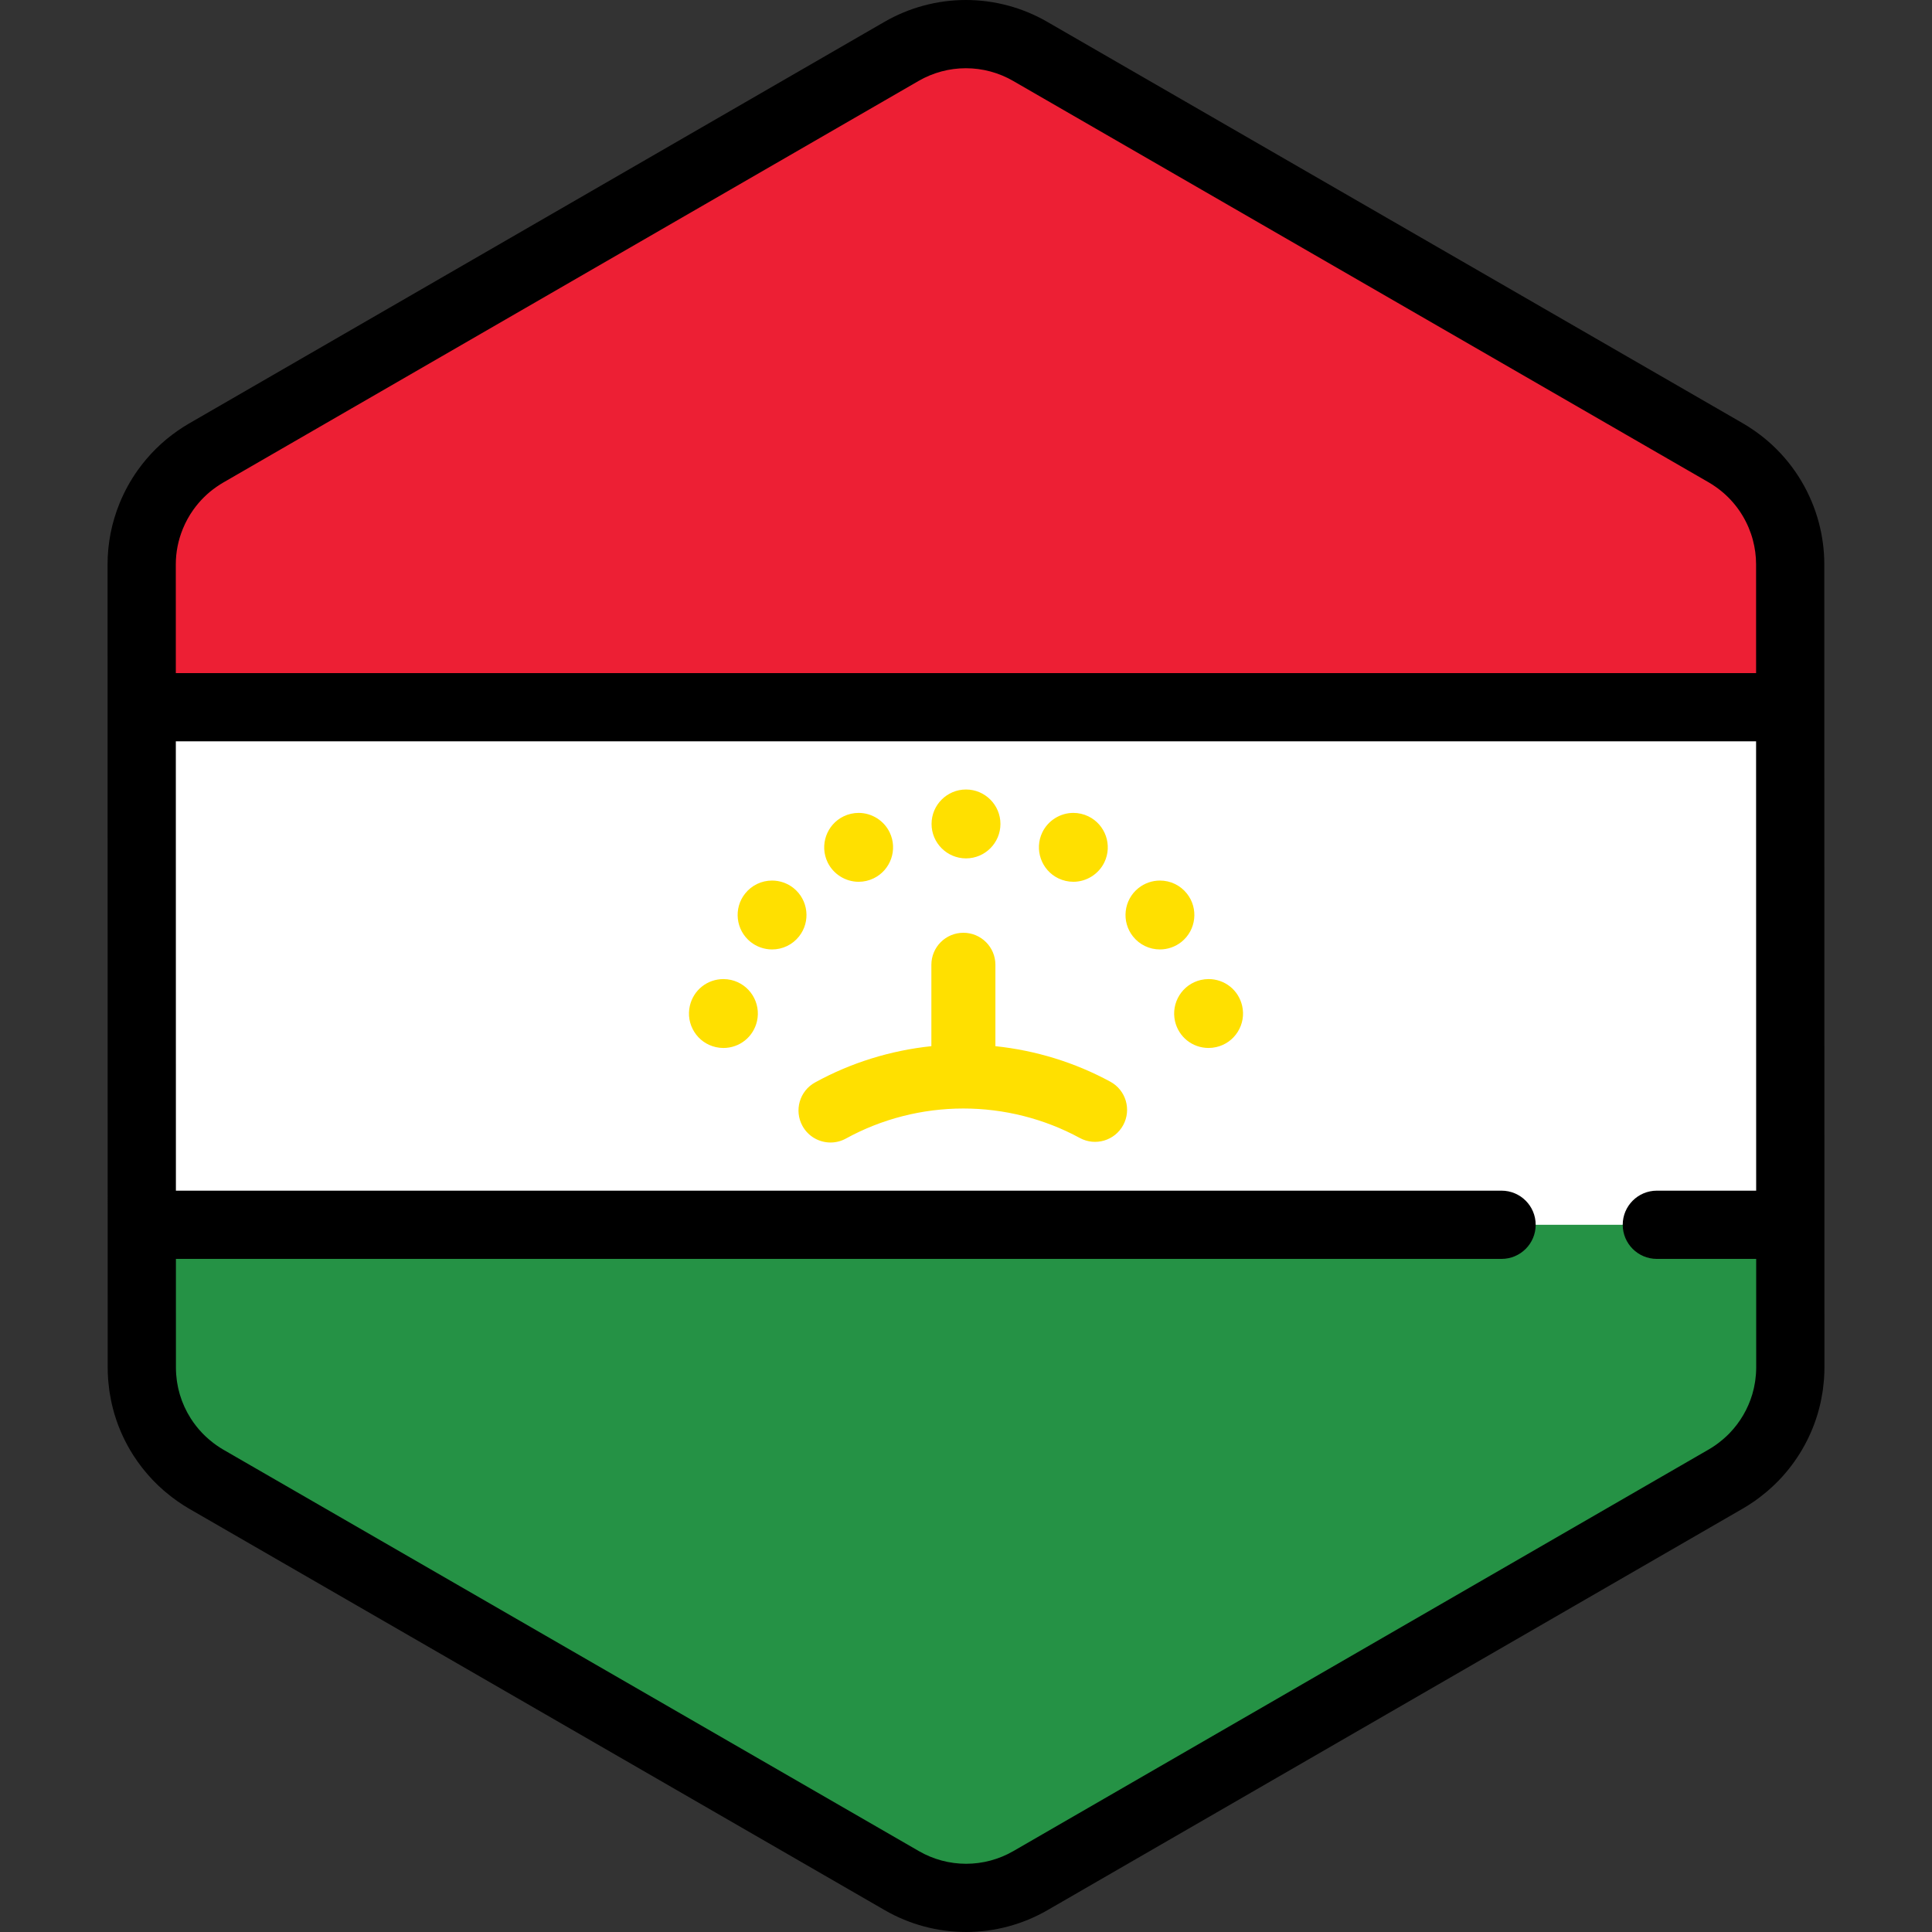
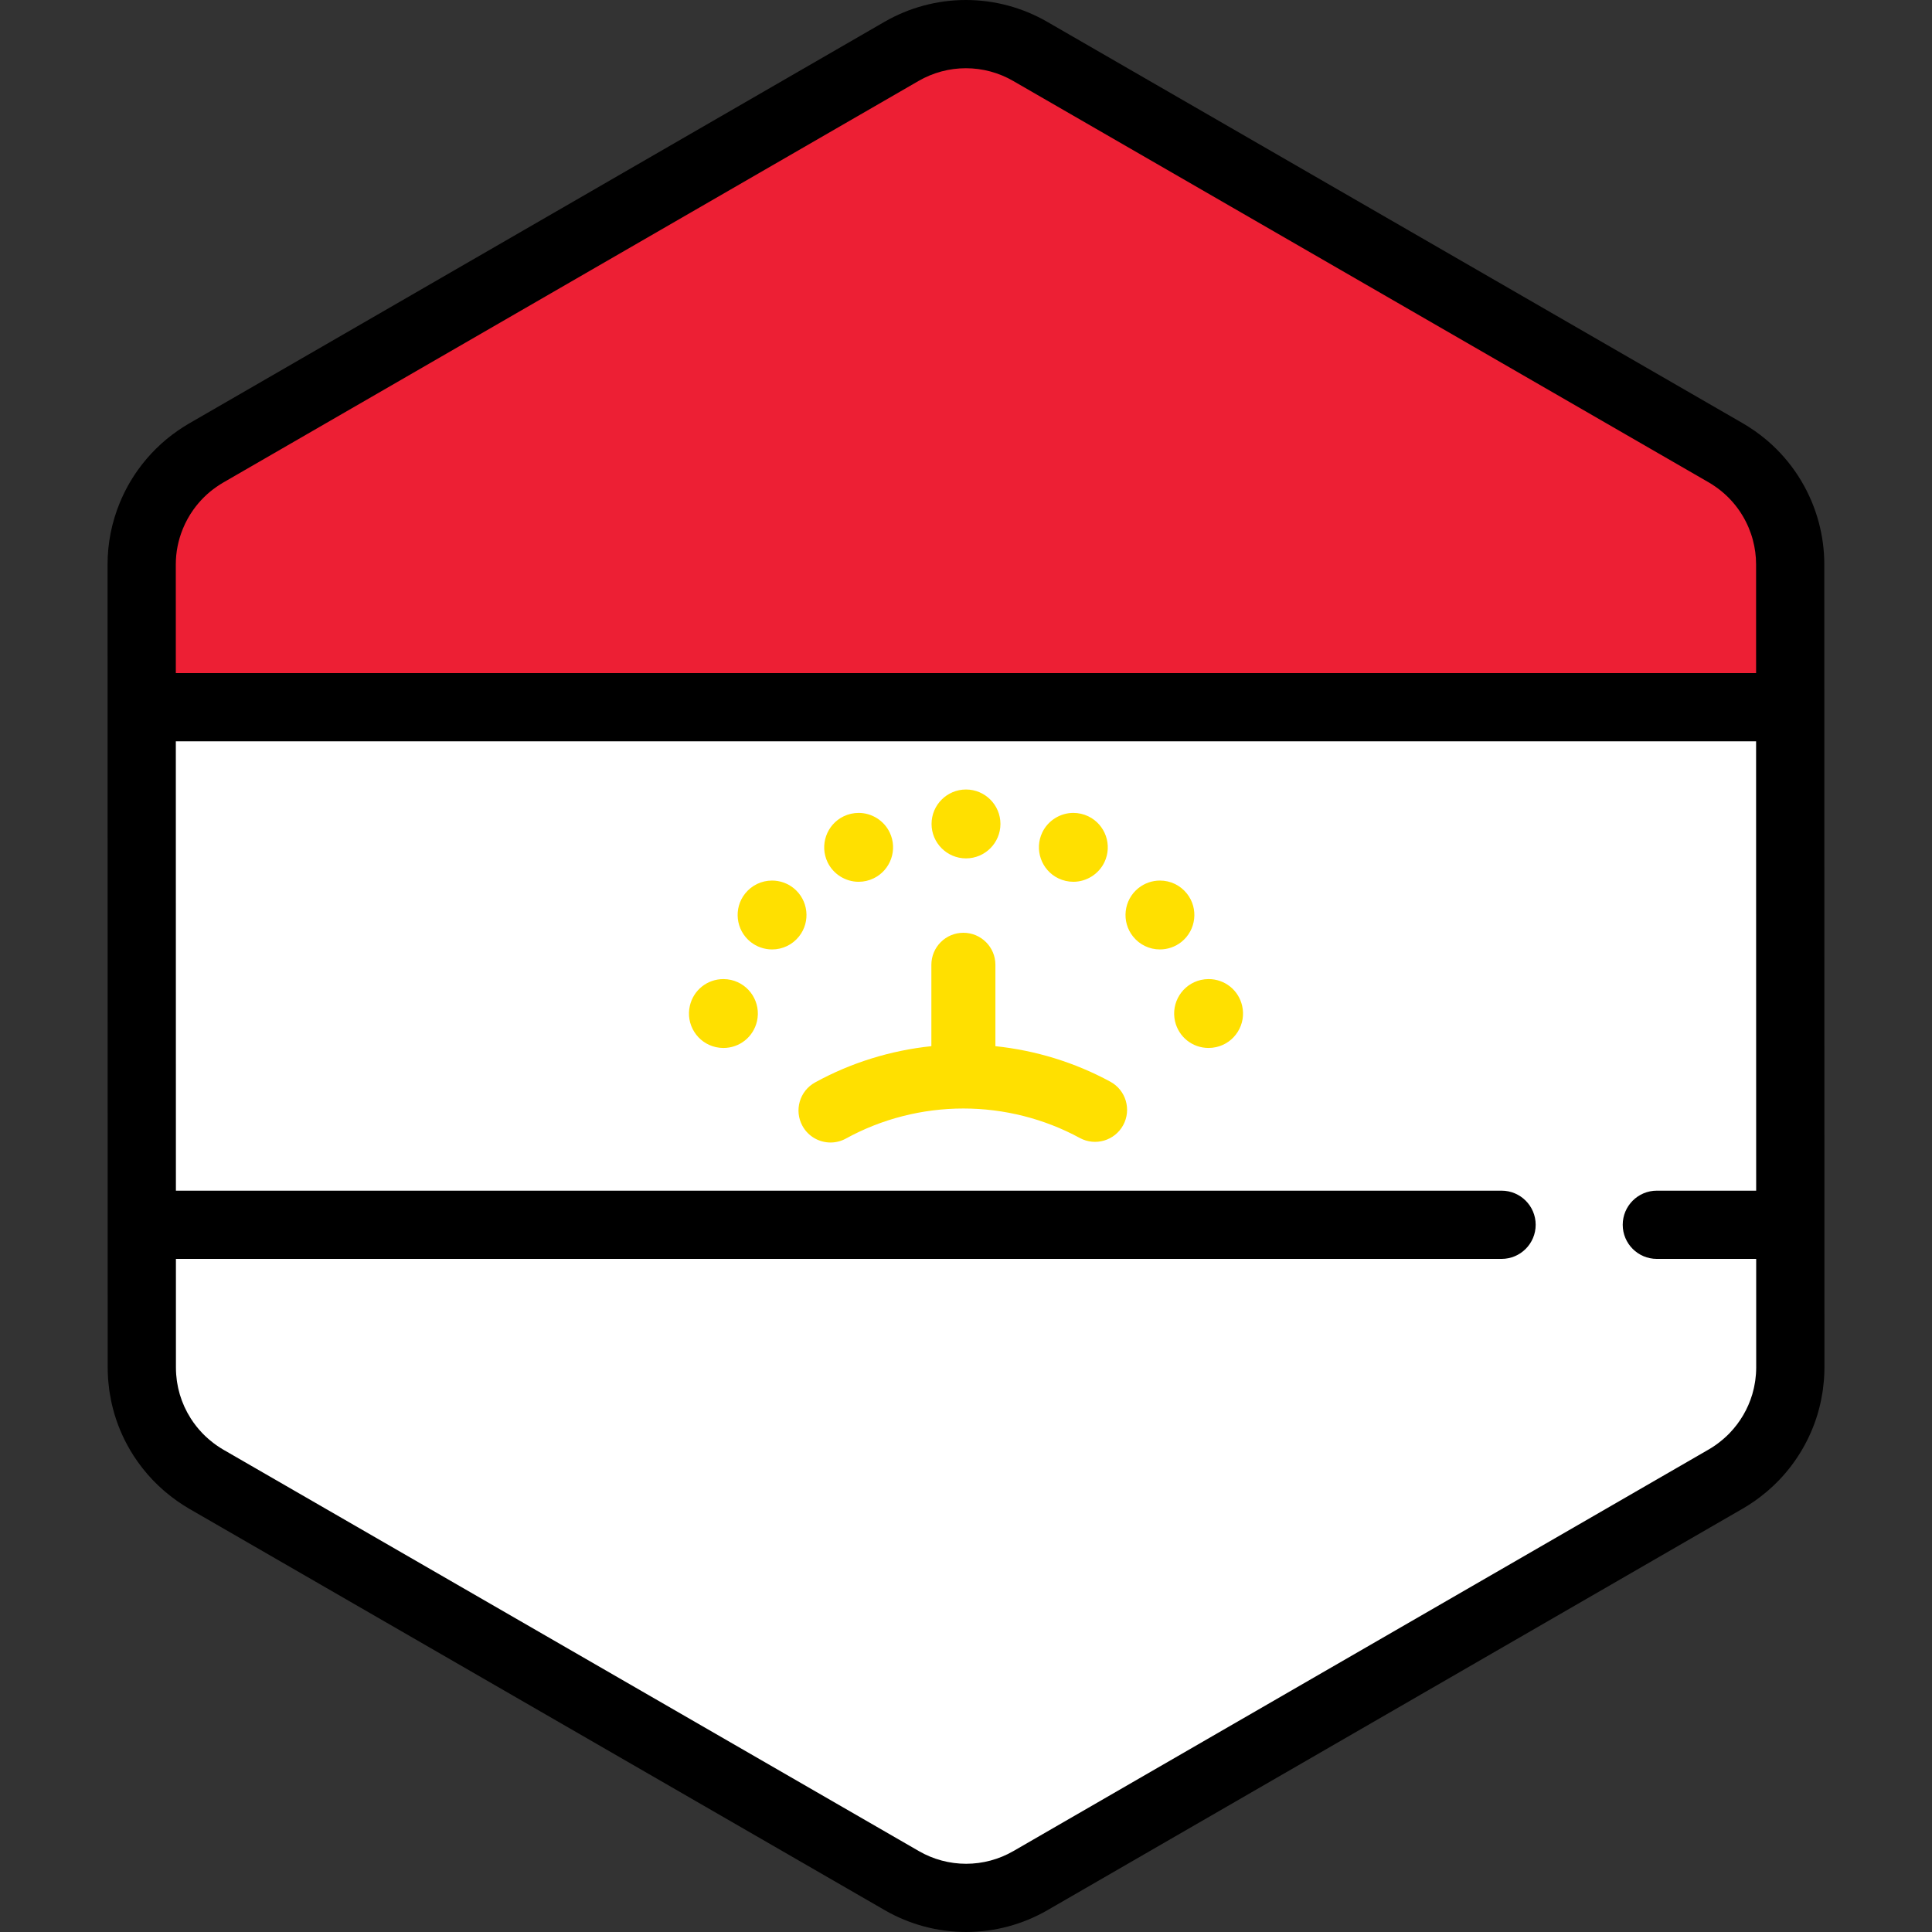
<svg xmlns="http://www.w3.org/2000/svg" height="800px" width="800px" version="1.1" id="Layer_1" viewBox="0 0 511.998 511.998" xml:space="preserve">
  <rect x="0" y="0" width="511.998" height="511.998" fill="#333333" stroke="none" />
  <path style="fill:#FFFFFF;" d="M473.103,371.851c0.176-0.611,0.336-1.228,0.479-1.85c0.046-0.201,0.089-0.401,0.131-0.603  c0.113-0.541,0.213-1.085,0.3-1.634c0.037-0.237,0.076-0.474,0.11-0.711c0.075-0.545,0.131-1.093,0.18-1.643  c0.021-0.225,0.047-0.448,0.063-0.674c0.052-0.767,0.084-1.537,0.084-2.313l0,0l0,0v-0.006l-0.006-40.904v-0.001l-0.005-26.204  v-0.002v-4.213l-0.004-25.574l0,0l-0.008-48.824l-0.005-26.204l-0.006-40.985c0-2.996-0.407-5.93-1.16-8.75  c-0.405-1.517-0.915-2.997-1.521-4.435c-2.477-5.877-6.574-11.016-11.925-14.74c-0.784-0.545-1.584-1.071-2.419-1.554l-22.874-13.2  l-21.414-12.358l-17.239-9.949L329.938,46.47L304.22,31.628l-19.288-11.132l-11.953-6.898c-10.533-6.078-23.509-6.077-34.04,0.006  l-11.872,6.857l-19.288,11.14l-25.717,14.854l0,0l-65.917,38.072l-28.89,16.686l-21.408,12.365l-11.282,6.517  c-0.811,0.469-1.59,0.979-2.353,1.507c-3.272,2.266-6.073,5.068-8.333,8.236c-1.517,2.128-2.781,4.423-3.773,6.841  c-1.655,4.031-2.558,8.399-2.557,12.899l0.006,40.912l0.005,26.204l0.012,73.738v4.011v0.849v0.002v0.013l0,0v0.005l0,0l0.005,26.2  v0.001v1.863l0.002,12.617l0.004,26.497v0.006l0,0c0,0.773,0.033,1.539,0.084,2.304c0.016,0.224,0.042,0.446,0.061,0.669  c0.048,0.55,0.105,1.096,0.18,1.638c0.033,0.236,0.072,0.471,0.108,0.706c0.087,0.546,0.186,1.087,0.298,1.626  c0.042,0.201,0.086,0.403,0.131,0.603c0.14,0.615,0.298,1.222,0.471,1.825c0.033,0.113,0.061,0.227,0.095,0.34  c0.909,3.043,2.24,5.93,3.94,8.589c0,0,0.001,0.001,0.001,0.002l0.001,0.001c1.172,1.832,2.517,3.551,4.025,5.137  c0.051,0.052,0.099,0.106,0.148,0.158c0.709,0.735,1.454,1.439,2.231,2.113c0.125,0.108,0.254,0.213,0.382,0.321  c0.786,0.661,1.595,1.3,2.445,1.89c0.784,0.545,1.584,1.07,2.419,1.554l22.552,13.015l21.414,12.359l17.561,10.135l91.644,52.89  l19.288,11.132l11.953,6.898c10.533,6.078,23.509,6.077,34.04-0.006l11.872-6.857l19.288-11.14l25.717-14.853l55.554-32.086  l10.363-5.985l26.36-15.224l21.408-12.365l13.813-7.978c0.811-0.469,1.59-0.979,2.353-1.507c0.851-0.59,1.659-1.226,2.446-1.883  c0.128-0.107,0.258-0.213,0.385-0.323c0.78-0.671,1.526-1.374,2.237-2.11c0.047-0.048,0.09-0.098,0.136-0.146  c3.724-3.891,6.476-8.609,8.02-13.765C473.044,372.067,473.071,371.958,473.103,371.851z" />
  <path style="fill:#ED1F34;" d="M474.414,149.505c0-2.996-0.407-5.93-1.16-8.75c-0.405-1.517-0.915-2.997-1.521-4.435  c-2.477-5.877-6.574-11.016-11.925-14.74c-0.784-0.545-1.584-1.071-2.419-1.554l-22.874-13.2l-21.414-12.358l-17.239-9.949  l-65.926-38.047l-25.717-14.842l-19.288-11.132l-11.953-6.898c-10.533-6.078-23.509-6.077-34.04,0.006l-11.872,6.857l-19.288,11.14  L182.06,46.457l0,0l-65.915,38.07l-28.89,16.686l-21.408,12.365l-11.282,6.517c-0.811,0.469-1.59,0.979-2.353,1.507  c-3.272,2.266-6.073,5.068-8.333,8.236c-1.517,2.128-2.781,4.423-3.773,6.841c-1.655,4.031-2.558,8.399-2.557,12.899l0.006,37.842  H474.42L474.414,149.505z" />
-   <path style="fill:#259245;" d="M397.929,324.58H37.577l0.002,11.411l0.004,26.497v0.006l0,0c0,0.773,0.033,1.539,0.084,2.304  c0.016,0.224,0.042,0.446,0.061,0.669c0.048,0.55,0.105,1.096,0.18,1.638c0.033,0.236,0.072,0.471,0.108,0.706  c0.087,0.546,0.186,1.087,0.298,1.626c0.042,0.201,0.086,0.403,0.131,0.603c0.14,0.615,0.298,1.222,0.471,1.825  c0.033,0.113,0.061,0.227,0.095,0.34c0.909,3.042,2.24,5.93,3.94,8.589c0,0,0.001,0.001,0.001,0.002l0.001,0.001  c1.172,1.832,2.517,3.551,4.025,5.137c0.051,0.052,0.099,0.106,0.148,0.158c0.709,0.735,1.454,1.441,2.231,2.112  c0.125,0.11,0.254,0.215,0.382,0.322c0.786,0.661,1.595,1.3,2.445,1.89c0.784,0.545,1.584,1.071,2.419,1.554l22.552,13.015  l21.414,12.359l17.561,10.135l91.644,52.89l19.288,11.132l11.953,6.898c10.533,6.078,23.509,6.077,34.04-0.006l11.872-6.857  l19.288-11.14l25.717-14.853l55.554-32.086l10.363-5.985l26.36-15.225l21.408-12.365l13.813-7.978  c0.811-0.469,1.59-0.979,2.353-1.507c0.851-0.59,1.659-1.226,2.446-1.883c0.128-0.107,0.258-0.213,0.385-0.323  c0.78-0.672,1.526-1.374,2.237-2.11c0.047-0.048,0.09-0.098,0.136-0.146c3.724-3.891,6.476-8.609,8.02-13.765  c0.031-0.106,0.059-0.215,0.09-0.322c0.176-0.611,0.336-1.228,0.479-1.85c0.046-0.201,0.089-0.401,0.131-0.603  c0.113-0.541,0.213-1.085,0.3-1.633c0.037-0.236,0.076-0.473,0.11-0.711c0.075-0.545,0.131-1.093,0.18-1.643  c0.02-0.225,0.047-0.447,0.063-0.674c0.052-0.767,0.084-1.537,0.084-2.313l0,0v-0.006l-0.006-37.836h-35.365h-41.147V324.58z" />
  <path style="fill:#FFE000;" d="M246.871,218.353c0-5.033,4.094-9.128,9.127-9.128c5.033,0,9.127,4.095,9.127,9.128  s-4.094,9.127-9.127,9.127C250.965,227.48,246.871,223.386,246.871,218.353z M227.548,233.682c1.362,0,2.733-0.313,3.957-0.903  c4.535-2.182,6.45-7.647,4.269-12.182c-1.511-3.142-4.74-5.17-8.226-5.17c-1.365,0-2.738,0.313-3.963,0.905  c-4.53,2.183-6.444,7.647-4.264,12.181C220.833,231.652,224.062,233.682,227.548,233.682z M210.295,235.346  c-1.609-1.284-3.631-1.99-5.689-1.99c-2.796,0-5.397,1.254-7.139,3.438c-3.137,3.935-2.487,9.689,1.448,12.827  c1.611,1.284,3.631,1.99,5.69,1.99c2.794,0,5.396-1.253,7.137-3.438C214.875,244.243,214.229,238.492,210.295,235.346z   M193.743,259.694c-0.665-0.152-1.349-0.228-2.031-0.228c-4.287,0-7.946,2.919-8.898,7.098c-0.541,2.375-0.127,4.82,1.168,6.882  c1.297,2.067,3.321,3.503,5.702,4.047c0.664,0.151,1.347,0.228,2.028,0.228c4.28,0,7.938-2.914,8.899-7.099  C201.728,265.722,198.652,260.82,193.743,259.694z M280.488,232.776c1.228,0.592,2.598,0.905,3.961,0.905l0,0  c3.485,0,6.715-2.03,8.225-5.172c2.181-4.533,0.268-9.996-4.258-12.177c-1.231-0.594-2.603-0.907-3.967-0.907  c-3.486,0-6.715,2.029-8.226,5.17C274.044,225.131,275.958,230.597,280.488,232.776z M314.531,236.794  c-1.742-2.186-4.344-3.438-7.138-3.438c-2.059,0-4.079,0.706-5.697,1.996c-3.928,3.139-4.573,8.891-1.438,12.821  c1.741,2.186,4.342,3.438,7.137,3.438c2.059,0,4.079-0.706,5.69-1.99C317.019,246.483,317.668,240.729,314.531,236.794z   M329.184,266.563c-0.954-4.18-4.612-7.098-8.898-7.098c-0.682,0-1.366,0.076-2.042,0.23c-4.898,1.125-7.973,6.025-6.855,10.939  c0.957,4.171,4.616,7.085,8.896,7.085c0.681,0,1.363-0.076,2.03-0.228c2.38-0.542,4.404-1.979,5.701-4.046  C329.311,271.383,329.725,268.938,329.184,266.563z M294.254,286.663c-9.399-5.108-19.796-8.3-30.464-9.415v-21.57  c0-4.686-3.799-8.484-8.484-8.484s-8.484,3.799-8.484,8.484v21.569c-10.801,1.128-21.32,4.388-30.817,9.609  c-4.106,2.257-5.604,7.416-3.348,11.522c1.544,2.81,4.447,4.399,7.443,4.399c1.382,0,2.784-0.339,4.078-1.051  c9.474-5.208,20.238-7.961,31.128-7.961c10.779,0,21.445,2.7,30.846,7.808c4.119,2.237,9.269,0.712,11.505-3.404  C299.896,294.05,298.371,288.899,294.254,286.663z" />
  <path d="M483.456,149.503c0-3.711-0.494-7.438-1.466-11.08c-0.506-1.897-1.155-3.787-1.925-5.614  c-3.179-7.543-8.398-13.991-15.096-18.652c-1.115-0.775-2.087-1.397-3.062-1.96L277.497,5.768C270.96,1.995,263.512,0,255.963,0  c-7.555,0-15.005,1.998-21.547,5.776L50.041,112.265c-0.945,0.546-1.89,1.15-2.979,1.904c-4.086,2.831-7.633,6.335-10.546,10.419  c-1.912,2.683-3.519,5.596-4.775,8.657c-2.147,5.231-3.234,10.726-3.234,16.334l0.035,212.916c0,0.921,0.034,1.875,0.105,2.917  c0.017,0.235,0.039,0.469,0.061,0.703l0.014,0.143c0.06,0.694,0.134,1.385,0.231,2.096c0.034,0.24,0.071,0.477,0.108,0.716  l0.025,0.158c0.11,0.691,0.234,1.375,0.379,2.066c0.053,0.256,0.107,0.51,0.164,0.757c0.177,0.776,0.377,1.543,0.606,2.348  l0.112,0.392c1.143,3.829,2.821,7.486,4.985,10.871c0.012,0.019,0.025,0.039,0.037,0.058c1.477,2.301,3.179,4.47,5.054,6.44  c0.04,0.042,0.153,0.164,0.194,0.205c0.887,0.921,1.837,1.819,2.827,2.677l0.481,0.405c1.098,0.922,2.111,1.703,3.096,2.389  c1.114,0.775,2.087,1.398,3.064,1.963l184.411,106.428c6.539,3.773,13.985,5.767,21.534,5.768l0,0  c7.554,0,15.005-1.998,21.547-5.776l184.375-106.487c0.949-0.547,1.895-1.152,2.979-1.902c0.987-0.684,2.001-1.462,3.099-2.381  c0.005-0.004,0.101-0.084,0.106-0.088l0.381-0.321c0.989-0.852,1.942-1.75,2.81-2.647l0.194-0.205  c4.695-4.906,8.205-10.93,10.152-17.432l0.113-0.398c0.223-0.774,0.426-1.554,0.606-2.344l0.168-0.769  c0.143-0.684,0.27-1.372,0.38-2.067l0.021-0.123c0.04-0.253,0.08-0.508,0.118-0.776c0.094-0.691,0.168-1.385,0.228-2.072  l0.014-0.145c0.024-0.239,0.047-0.479,0.063-0.72c0.071-1.044,0.105-2,0.105-2.931L483.456,149.503z M48.47,140.11  c0.731-1.781,1.662-3.471,2.77-5.025c1.696-2.378,3.755-4.415,6.116-6.051c0.671-0.464,1.221-0.819,1.73-1.111l184.375-106.49  c3.796-2.193,8.119-3.351,12.504-3.351c4.381,0,8.701,1.157,12.495,3.347l184.408,106.428c0.526,0.303,1.091,0.668,1.778,1.145  c3.881,2.7,6.909,6.445,8.758,10.83c0.448,1.064,0.825,2.159,1.116,3.254c0.567,2.122,0.854,4.282,0.854,6.419l0.005,28.872H46.595  l-0.005-28.802C46.589,146.337,47.221,143.152,48.47,140.11z M465.346,364.1l-0.051,0.52c-0.035,0.404-0.076,0.807-0.129,1.192  l-0.083,0.533c-0.064,0.404-0.139,0.804-0.227,1.227l-0.089,0.411c-0.105,0.458-0.223,0.91-0.347,1.343l-0.071,0.254  c-1.128,3.765-3.164,7.26-5.908,10.126l-0.083,0.09c-0.512,0.529-1.066,1.05-1.654,1.557l-0.272,0.227  c-0.684,0.571-1.254,1.011-1.794,1.386c-0.668,0.463-1.216,0.815-1.728,1.109l-184.375,106.49  c-3.796,2.193-8.119,3.351-12.504,3.351c-4.381,0-8.701-1.157-12.495-3.347L59.13,384.143c-0.526-0.303-1.091-0.668-1.778-1.146  c-0.54-0.375-1.109-0.817-1.783-1.383l-0.288-0.24c-0.576-0.499-1.128-1.022-1.596-1.507c-0.027-0.028-0.128-0.136-0.154-0.164  c-1.099-1.155-2.094-2.424-2.956-3.773c-0.011-0.017-0.022-0.033-0.033-0.051c-1.244-1.955-2.209-4.06-2.866-6.265l-0.066-0.239  c-0.127-0.445-0.245-0.892-0.35-1.353l-0.093-0.432c-0.083-0.395-0.156-0.793-0.217-1.185l-0.082-0.523  c-0.054-0.399-0.095-0.802-0.13-1.201l-0.048-0.495c-0.039-0.561-0.064-1.125-0.064-1.7l-0.005-28.866h351.308  c4.993,0,9.041-4.048,9.041-9.041c0-4.993-4.048-9.041-9.041-9.041H46.617l-0.02-119.078H465.38l0.021,119.078h-26.323  c-4.993,0-9.041,4.048-9.041,9.041c0,4.993,4.048,9.041,9.041,9.041h26.326l0.005,28.801  C465.408,362.994,465.383,363.562,465.346,364.1z" />
</svg>